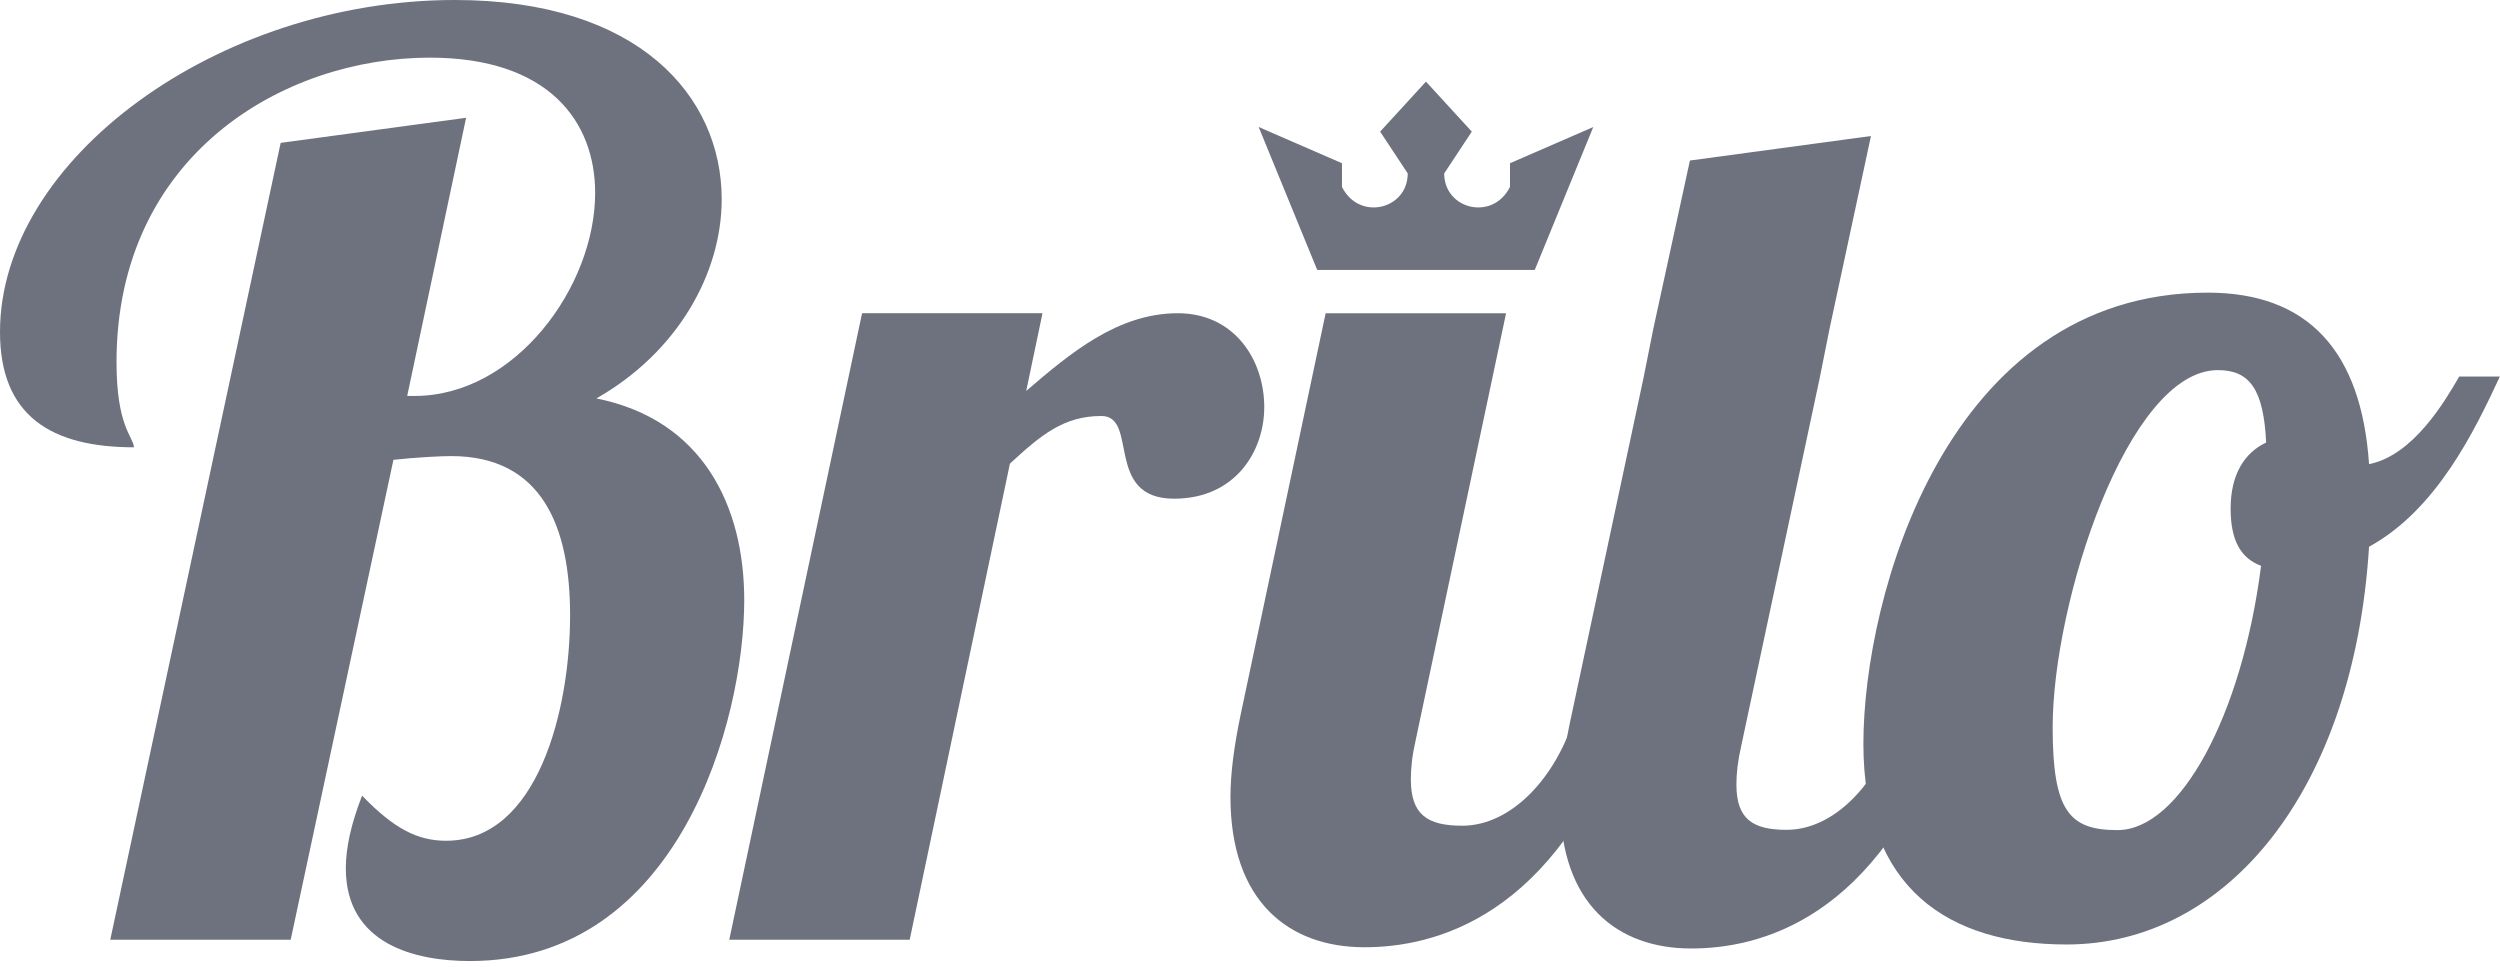
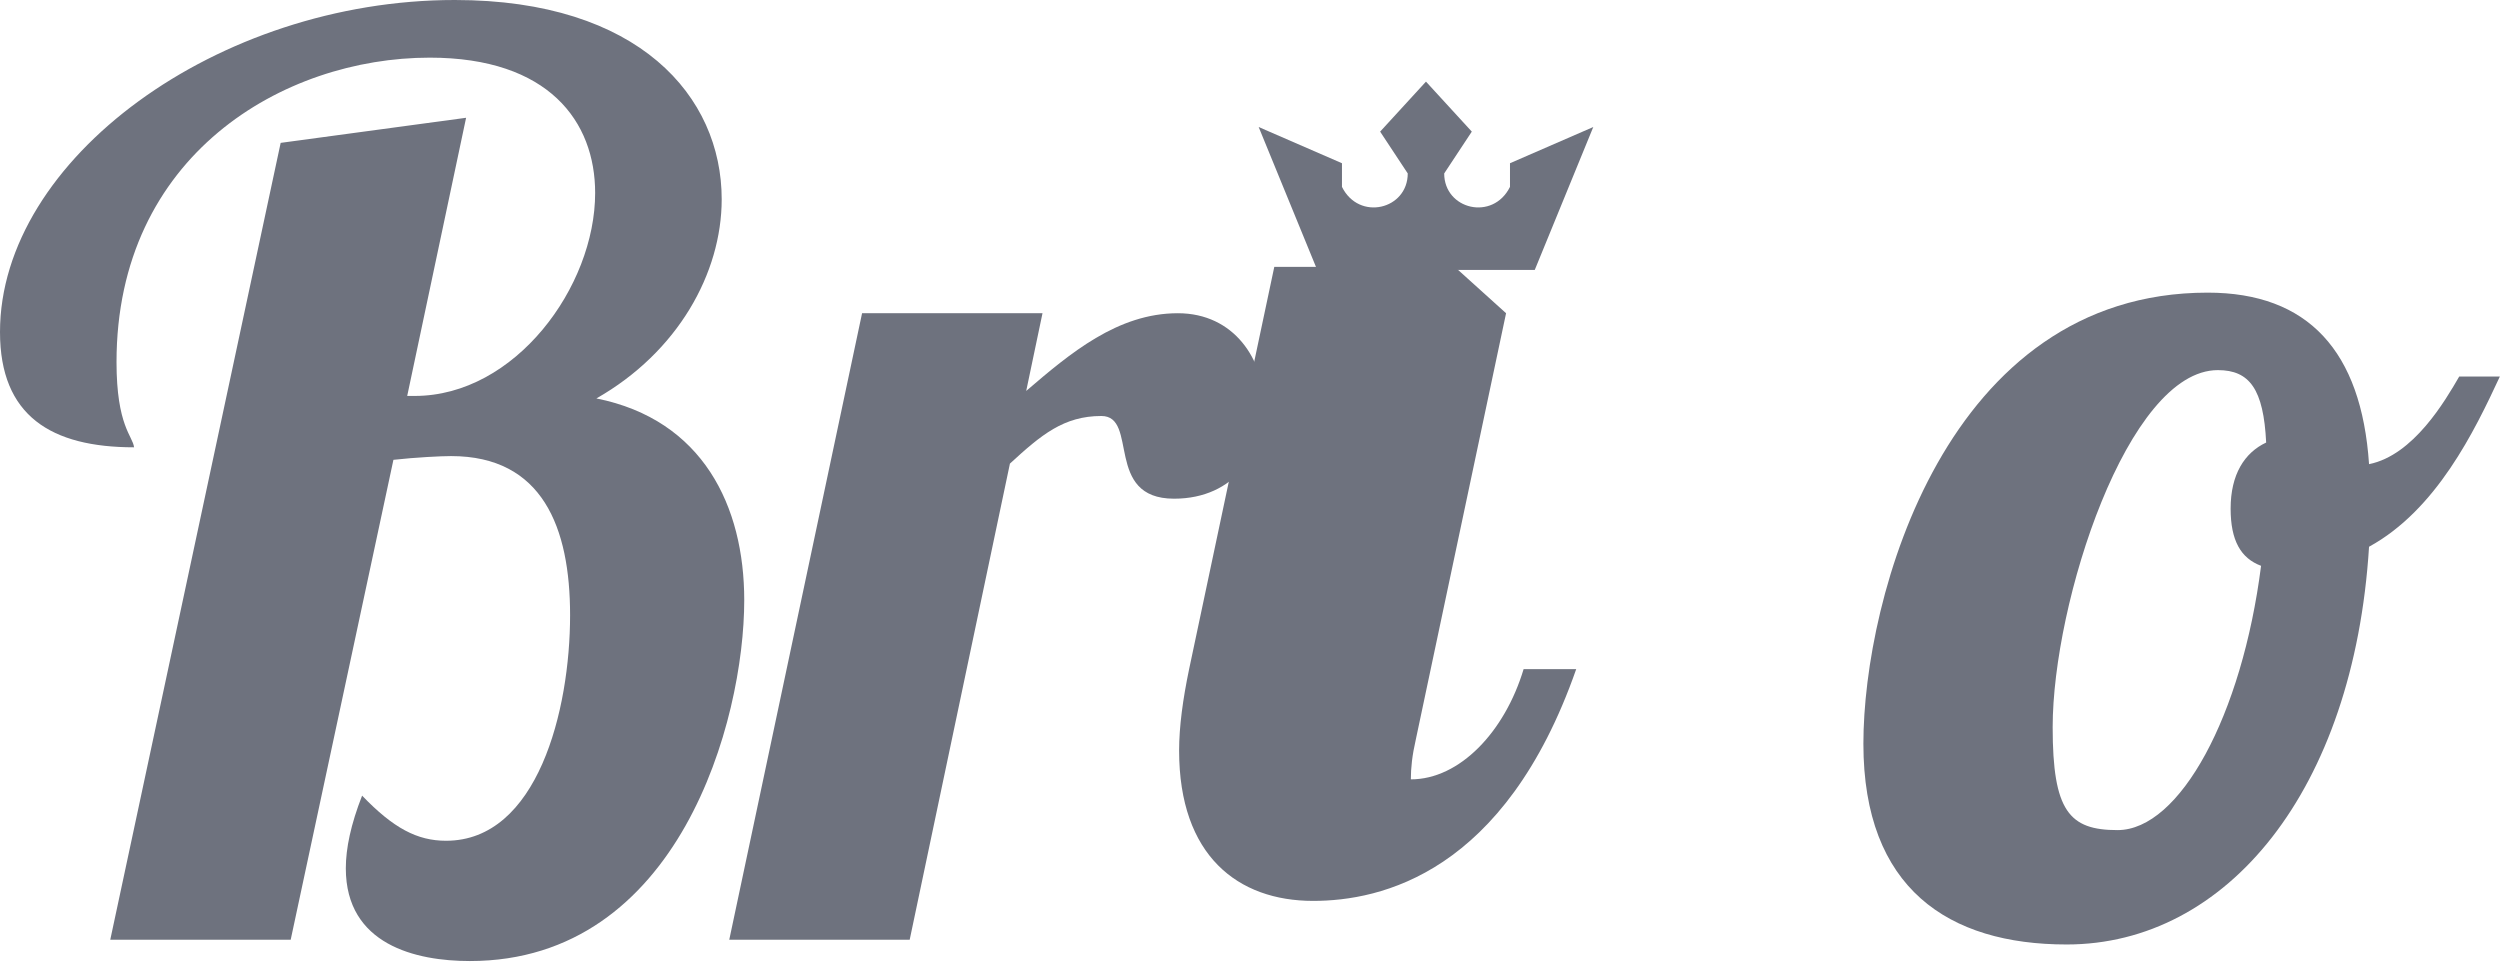
<svg xmlns="http://www.w3.org/2000/svg" width="100%" height="100%" viewBox="0 0 168 65" version="1.1" xml:space="preserve" style="fill-rule:evenodd;clip-rule:evenodd;stroke-linejoin:round;stroke-miterlimit:1.414;">
  <path d="M31.322,7.915l-3.958,18.692l0.505,0c6.736,0 12.125,-7.325 12.125,-13.641c0,-4.797 -3.115,-9.092 -11.114,-9.092c-9.851,0 -21.05,6.566 -21.05,20.461c0,4.294 1.095,4.966 1.179,5.724c-5.557,0 -9.009,-2.104 -9.009,-7.746c0,-11.618 14.651,-22.313 30.564,-22.313c12.377,0 17.934,6.483 17.934,13.389c0,4.965 -2.947,10.272 -8.42,13.386c7.157,1.432 9.935,7.241 9.935,13.557c0,8.084 -4.377,24.25 -18.439,24.25c-3.62,0 -8.335,-1.093 -8.335,-6.231c0,-1.347 0.336,-2.946 1.094,-4.884c2.105,2.189 3.705,3.032 5.642,3.032c6.146,0 8.335,-8.757 8.335,-15.158c0,-5.893 -1.852,-10.692 -7.999,-10.692c-0.674,0 -2.357,0.083 -3.873,0.251l-6.904,32.251l-12.125,0l11.451,-53.55l12.462,-1.686Z" style="fill:#6e727e;fill-rule:nonzero;" />
  <path d="M70.056,21.049l-1.095,5.222c2.948,-2.528 6.147,-5.222 10.189,-5.222c3.788,0 5.808,3.117 5.808,6.316c0,2.947 -1.936,6.147 -6.061,6.147c-4.716,0 -2.358,-5.557 -4.884,-5.557c-2.526,0 -4.041,1.263 -6.146,3.2l-6.736,31.996l-12.125,0l8.925,-42.102l12.125,0Z" style="fill:#6e727e;fill-rule:nonzero;" />
-   <path d="M101.208,21.049l-6.062,28.629c-0.252,1.096 -0.337,1.937 -0.337,2.695c0,2.358 1.093,3.115 3.451,3.115c3.284,0 6.313,-3.2 7.578,-7.409l3.535,0c-4.8,13.723 -13.134,15.576 -17.679,15.576c-5.051,0 -9.007,-3.03 -9.007,-10.105c0,-1.598 0.252,-3.451 0.673,-5.471l5.723,-27.03l12.125,0Z" style="fill:#6e727e;fill-rule:nonzero;" />
+   <path d="M101.208,21.049l-6.062,28.629c-0.252,1.096 -0.337,1.937 -0.337,2.695c3.284,0 6.313,-3.2 7.578,-7.409l3.535,0c-4.8,13.723 -13.134,15.576 -17.679,15.576c-5.051,0 -9.007,-3.03 -9.007,-10.105c0,-1.598 0.252,-3.451 0.673,-5.471l5.723,-27.03l12.125,0Z" style="fill:#6e727e;fill-rule:nonzero;" />
  <path d="M151.944,38.023c-1.369,-0.513 -2.046,-1.707 -2.046,-3.843c0,-2.304 0.934,-3.758 2.388,-4.441c-0.174,-3.585 -1.112,-4.867 -3.244,-4.867c-6.063,0 -11.103,15.626 -11.103,23.996c0,5.634 1.113,6.915 4.357,6.915c4.183,0 8.365,-7.685 9.648,-17.76m7.256,-6.832c2.989,-0.598 5.122,-4.269 6.061,-5.89l2.73,0c-1.705,3.671 -4.265,8.965 -8.791,11.44c-1.025,16.395 -9.564,26.728 -20.319,26.728c-7.939,0 -13.661,-3.756 -13.661,-13.491c0,-9.822 5.551,-30.313 23.136,-30.313c6.748,0 10.333,3.926 10.844,11.526" style="fill:#6e727e;fill-rule:nonzero;" />
-   <path d="M111.095,22.132l2.468,-11.345l12.166,-1.647l-2.792,12.992l-0.656,3.29l-5.263,24.668c-0.246,1.069 -0.331,1.892 -0.331,2.631c0,2.303 1.071,3.044 3.371,3.044c3.204,0 6.165,-3.124 7.398,-7.236l3.455,0c-4.688,13.402 -12.826,15.21 -17.266,15.21c-4.935,0 -8.8,-2.958 -8.8,-9.867c0,-1.563 0.247,-3.37 0.661,-5.343l4.933,-23.107l0.656,-3.29Z" style="fill:#6e727e;fill-rule:nonzero;" />
  <path d="M101.471,10.969l0,1.59c-1.15,2.317 -4.421,1.517 -4.421,-0.904l1.855,-2.81l-3.08,-3.36l-3.08,3.36l1.855,2.81c0,2.421 -3.27,3.221 -4.42,0.904l0,-1.59l-5.598,-2.434l3.934,9.603l14.62,0l3.932,-9.603l-5.597,2.434Z" style="fill:#6e727e;fill-rule:nonzero;" />
</svg>